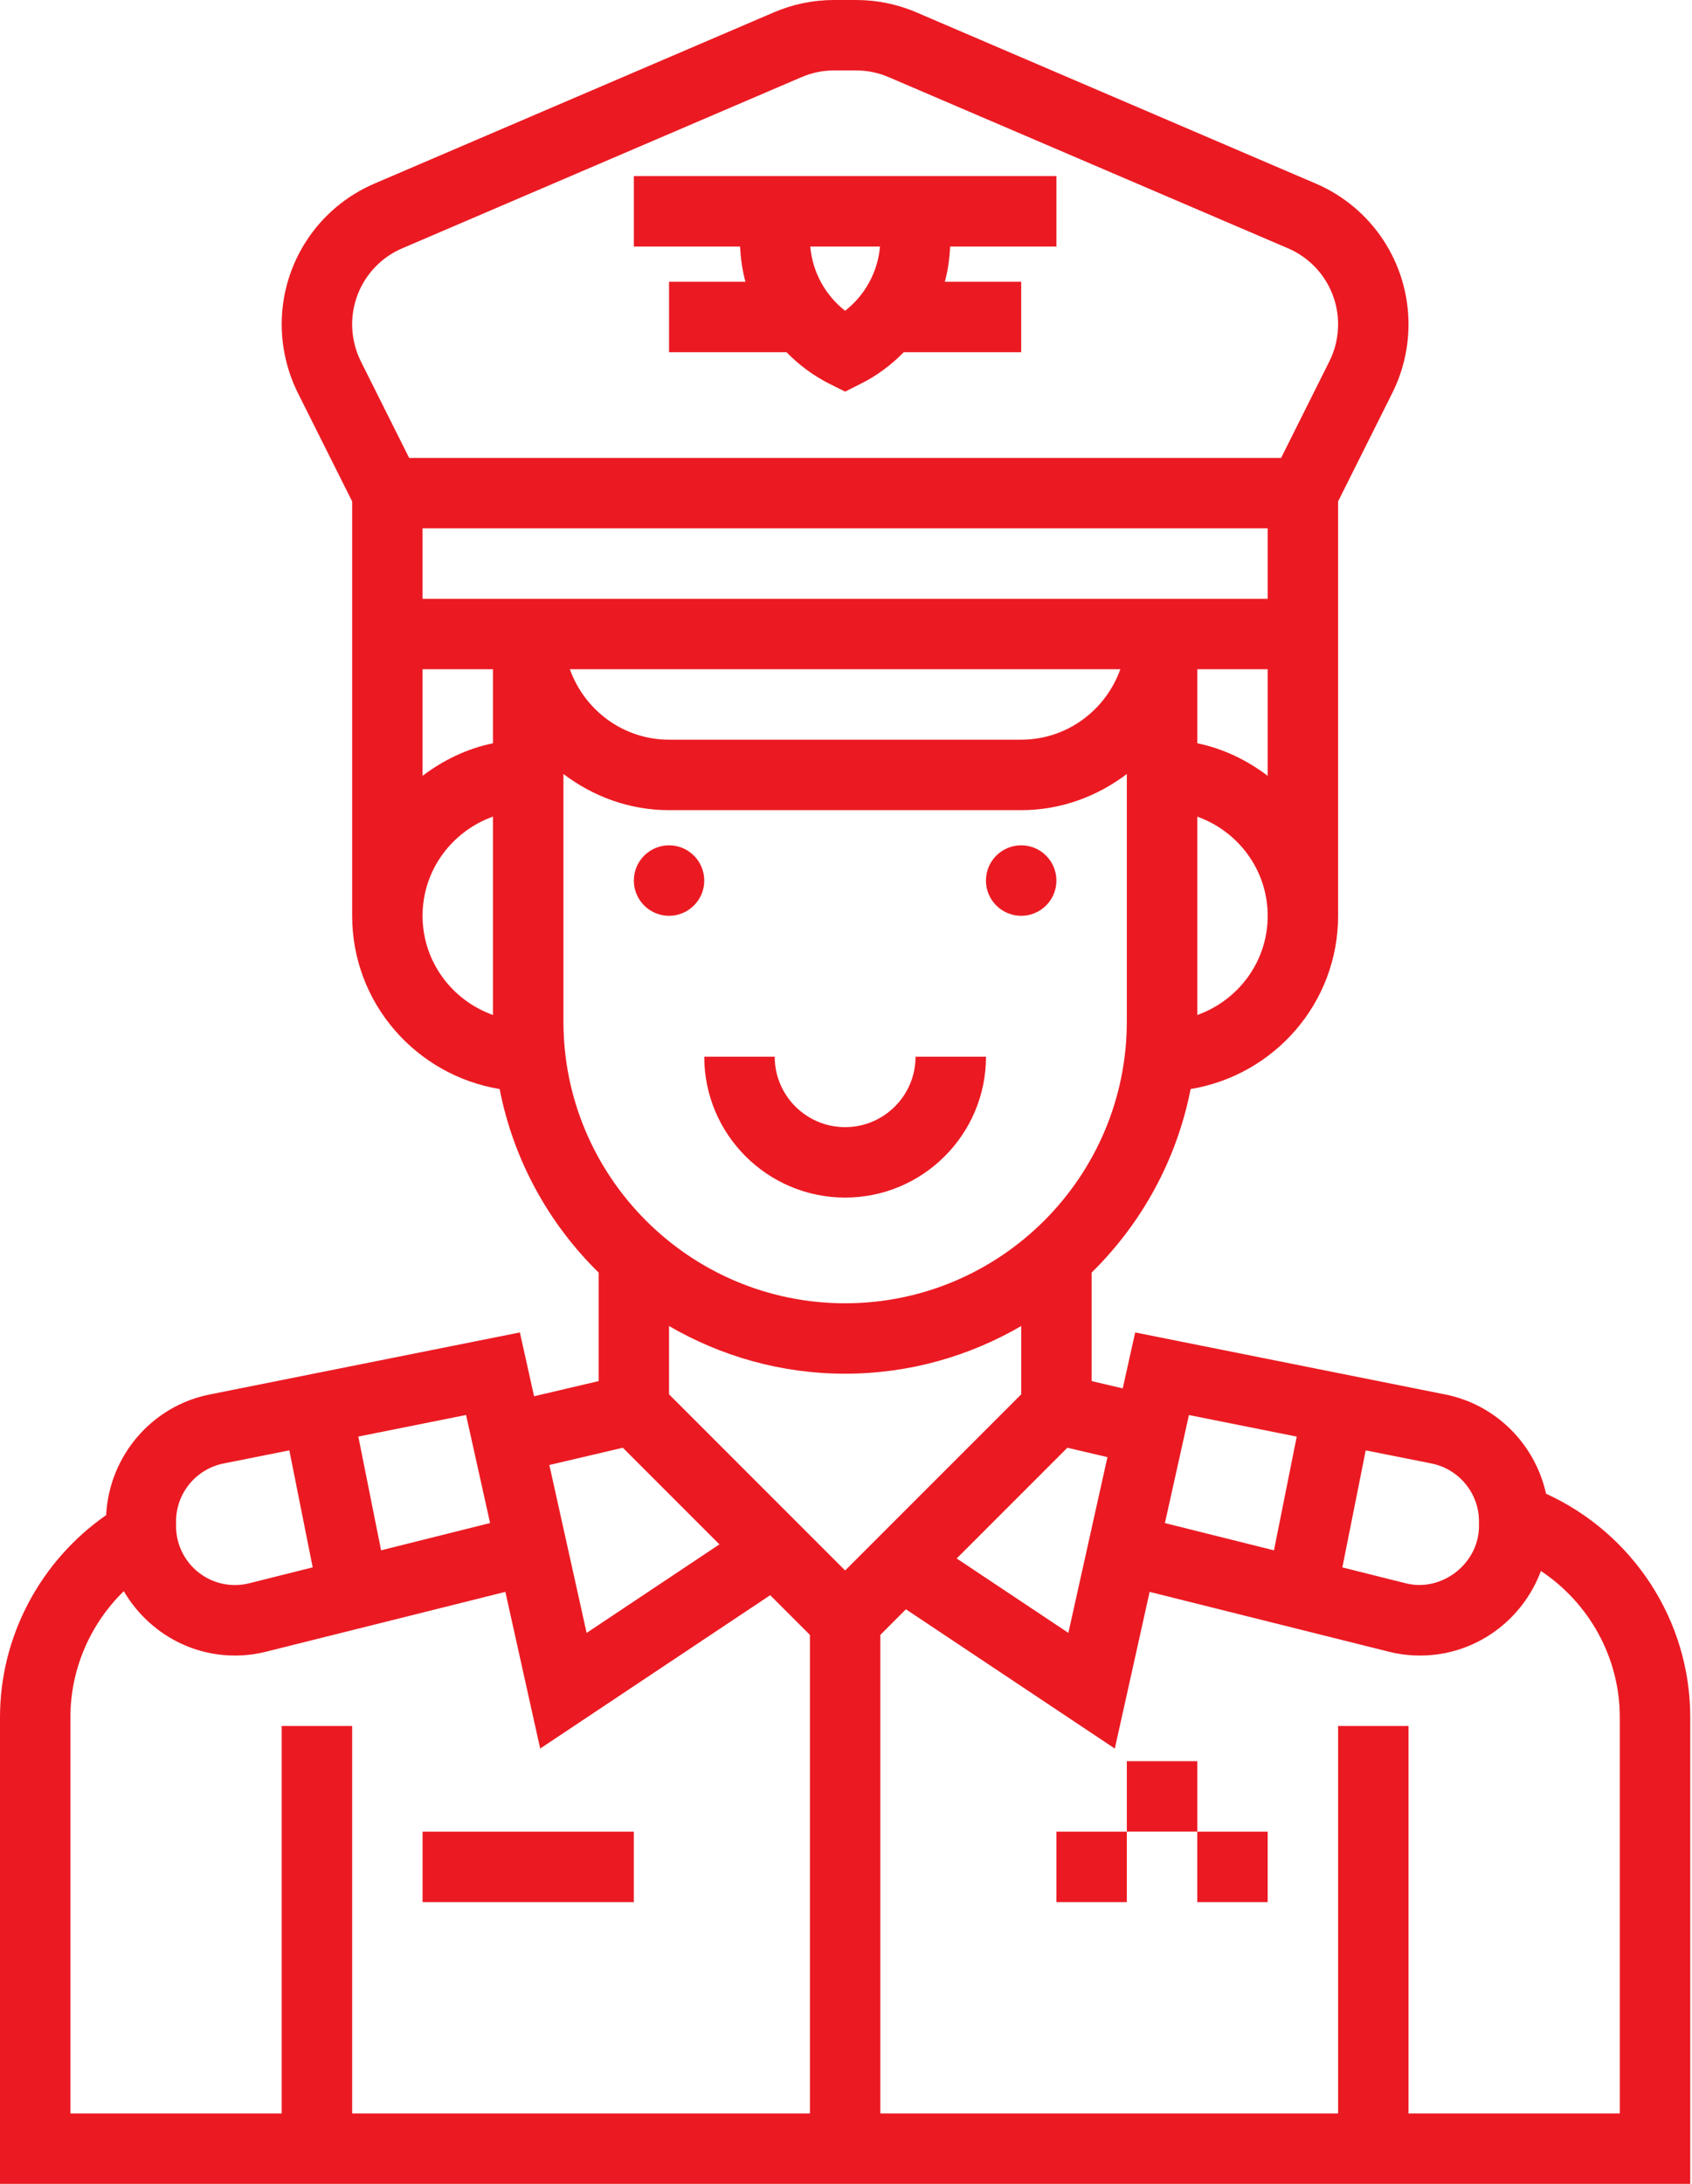
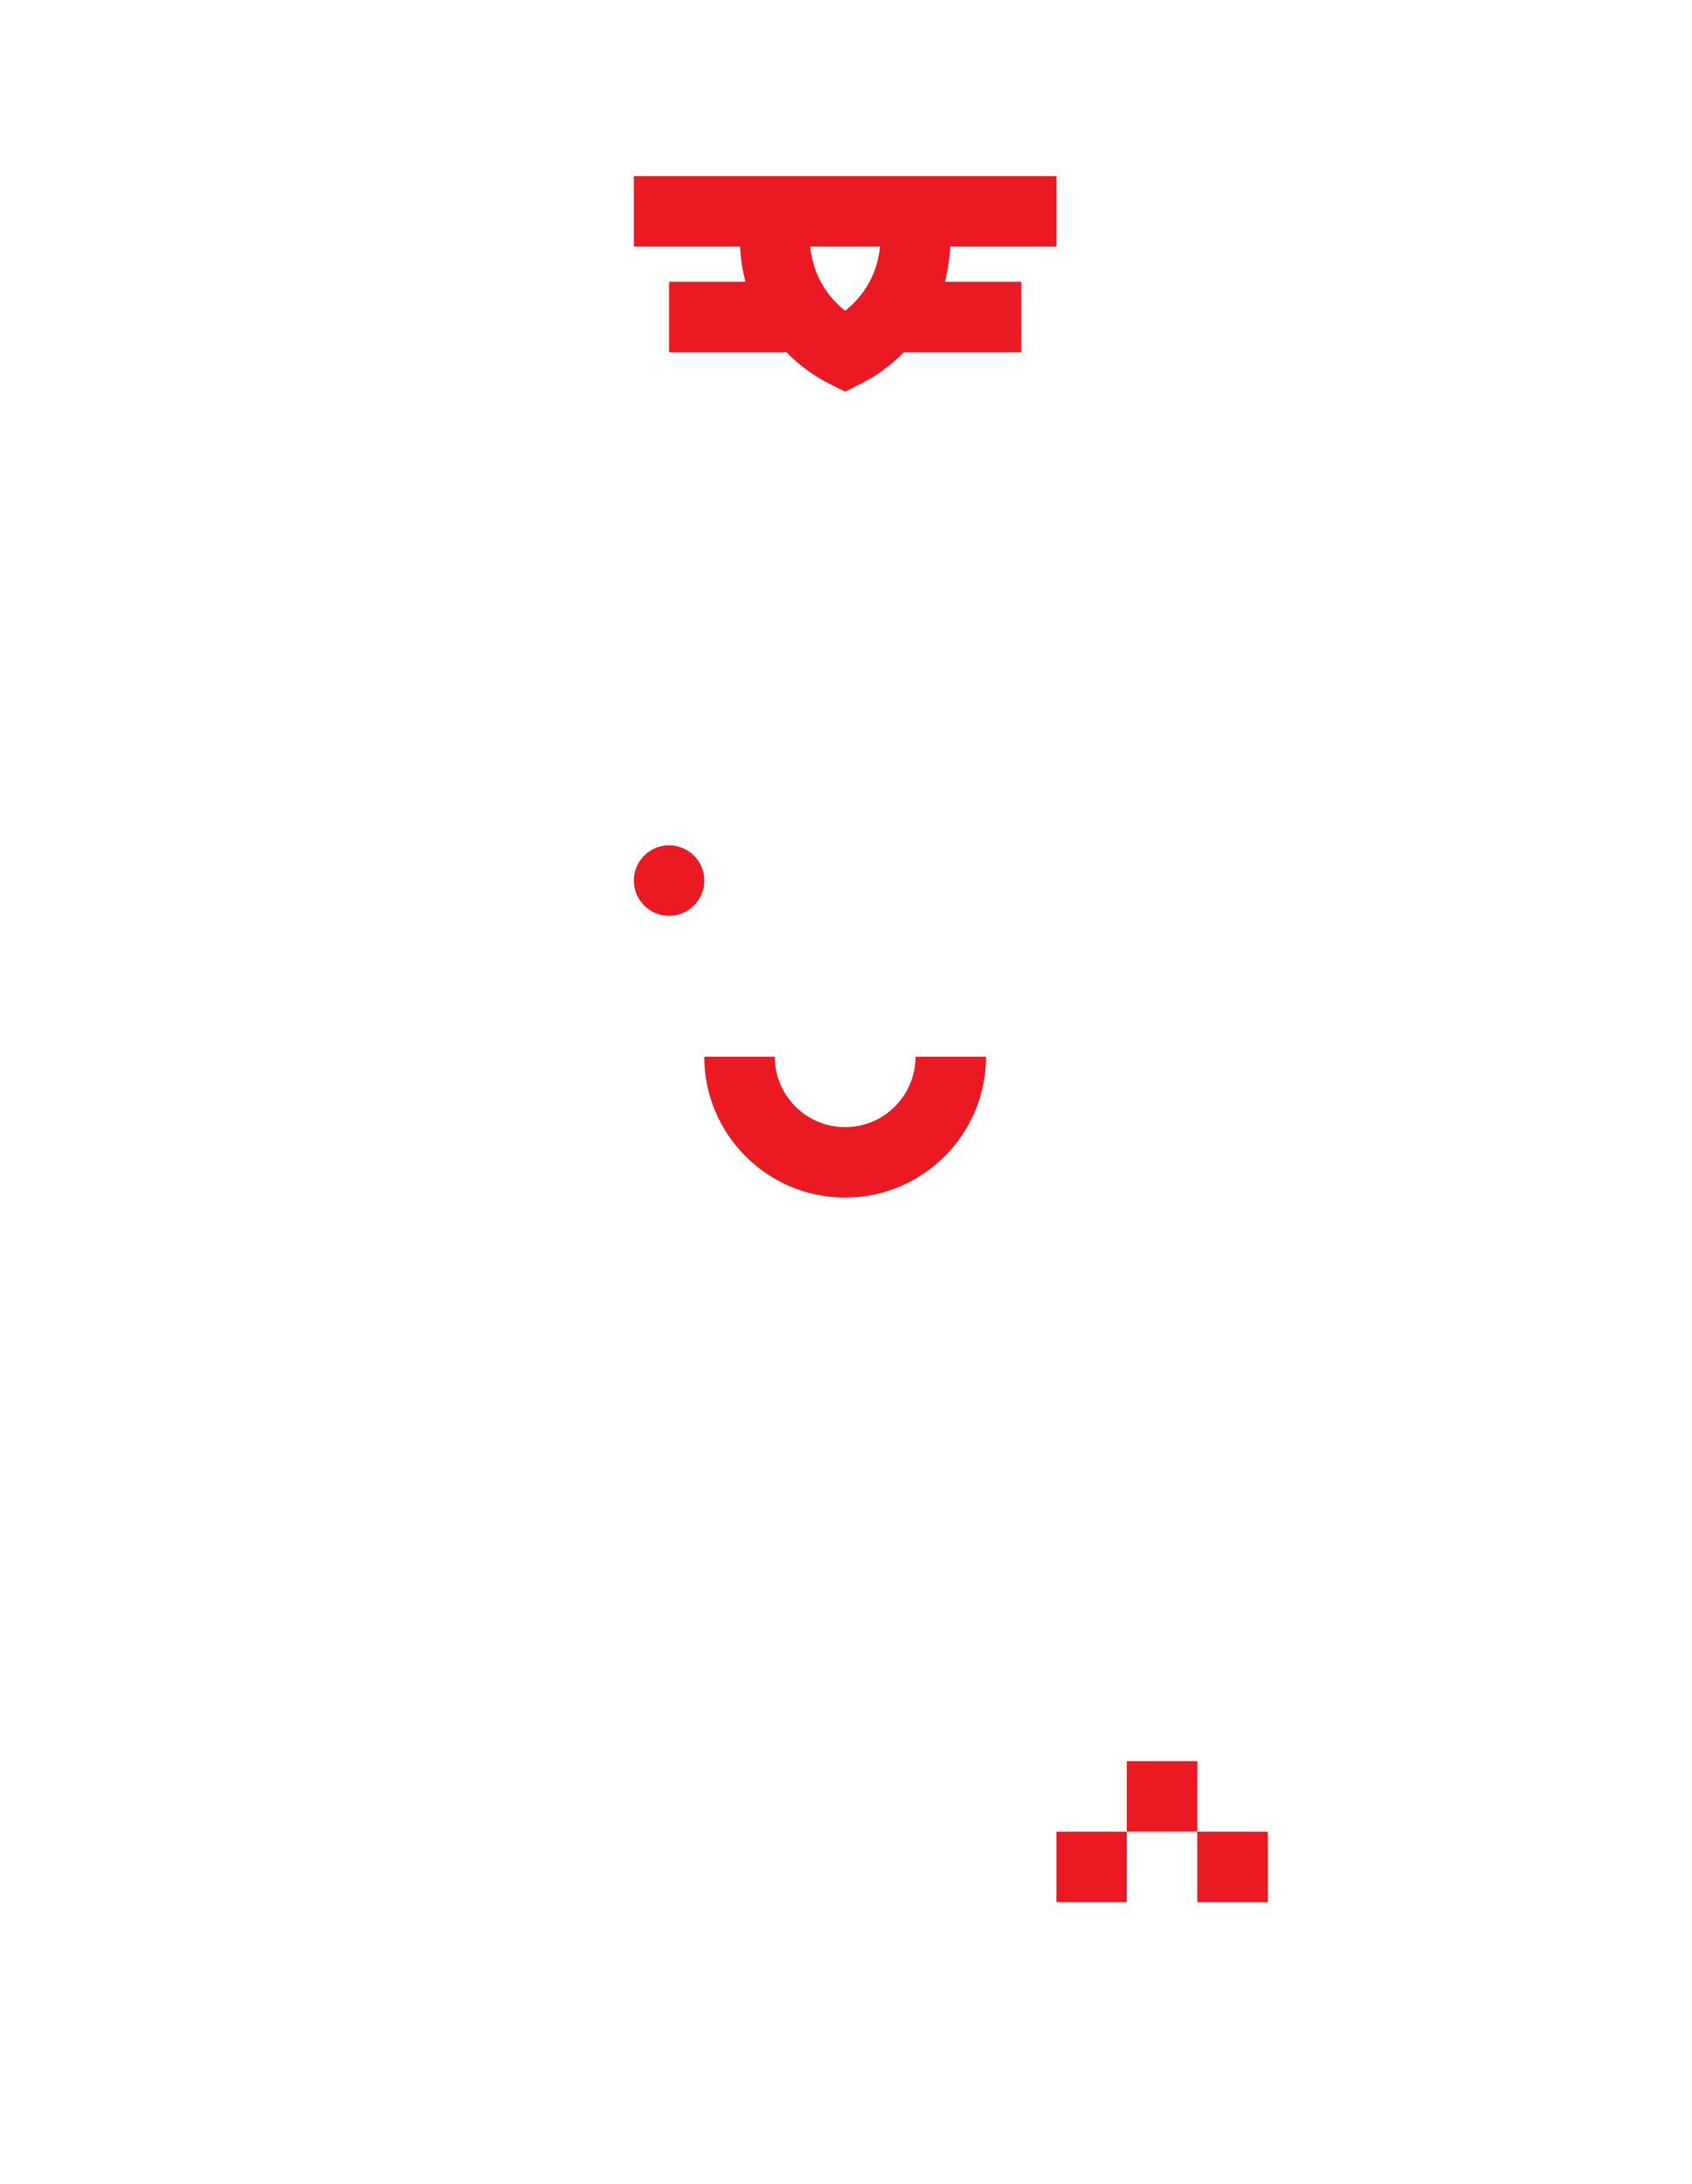
<svg xmlns="http://www.w3.org/2000/svg" width="31" height="40" viewBox="0 0 31 40" fill="none">
  <path d="M12.903 16.129C12.903 16.485 12.614 16.774 12.258 16.774C11.902 16.774 11.613 16.485 11.613 16.129C11.613 15.772 11.902 15.483 12.258 15.483C12.614 15.483 12.903 15.772 12.903 16.129Z" fill="#eb1a22" />
-   <path d="M19.355 16.129C19.355 16.485 19.066 16.774 18.71 16.774C18.353 16.774 18.064 16.485 18.064 16.129C18.064 15.772 18.353 15.483 18.71 15.483C19.066 15.483 19.355 15.772 19.355 16.129Z" fill="#eb1a22" />
-   <path d="M28.326 27.359C28.127 26.459 27.416 25.729 26.483 25.542L20.798 24.405L20.57 25.43L20 25.296V23.309C20.912 22.414 21.559 21.25 21.814 19.947C23.343 19.695 24.516 18.374 24.516 16.774V9.184L25.51 7.196C25.704 6.809 25.806 6.374 25.806 5.941C25.806 4.817 25.139 3.804 24.106 3.362L16.791 0.227C16.439 0.076 16.068 0 15.685 0H15.282C14.9 0 14.528 0.076 14.177 0.227L6.862 3.362C5.829 3.804 5.161 4.817 5.161 5.941C5.161 6.374 5.264 6.809 5.457 7.197L6.452 9.184V16.774C6.452 18.374 7.625 19.695 9.154 19.947C9.408 21.25 10.055 22.414 10.968 23.309V25.296L9.785 25.574L9.525 24.405L3.839 25.542C2.774 25.755 1.998 26.676 1.945 27.751C0.741 28.589 0 29.97 0 31.453V40H30.968V31.453C30.968 29.677 29.918 28.087 28.326 27.359ZM27.097 27.864V27.954C27.097 28.637 26.416 29.167 25.757 29L24.594 28.709L25.022 26.565L26.23 26.806C26.732 26.908 27.097 27.352 27.097 27.864ZM21.783 25.918L23.758 26.313L23.341 28.396L21.343 27.897L21.783 25.918ZM20.29 26.689L19.574 29.908L17.528 28.545L19.556 26.517L20.29 26.689ZM7.742 10.968V9.677H23.226V10.968H7.742ZM20.526 12.258C20.259 13.007 19.549 13.548 18.71 13.548H12.258C11.418 13.548 10.709 13.007 10.441 12.258H20.526ZM21.936 18.591V14.958C22.685 15.225 23.226 15.935 23.226 16.775C23.226 17.615 22.685 18.324 21.936 18.591ZM23.226 14.21C22.849 13.925 22.415 13.712 21.936 13.614V12.258H23.226V14.21ZM7.37 4.548L14.685 1.413C14.876 1.332 15.076 1.29 15.283 1.29H15.686C15.892 1.29 16.093 1.332 16.282 1.413L23.598 4.548C24.155 4.787 24.516 5.334 24.516 5.941C24.516 6.175 24.461 6.41 24.356 6.619L23.472 8.387H7.496L6.612 6.62C6.507 6.41 6.452 6.175 6.452 5.941C6.452 5.334 6.812 4.787 7.37 4.548ZM9.032 12.258V13.614C8.553 13.712 8.119 13.925 7.742 14.21V12.258H9.032ZM7.742 16.774C7.742 15.934 8.283 15.225 9.032 14.957V18.59C8.283 18.324 7.742 17.614 7.742 16.774ZM10.323 18.71V14.177C10.863 14.586 11.529 14.839 12.258 14.839H18.71C19.439 14.839 20.105 14.586 20.645 14.177V18.71C20.645 21.556 18.33 23.871 15.484 23.871C12.638 23.871 10.323 21.556 10.323 18.71ZM15.484 25.161C16.659 25.161 17.759 24.84 18.71 24.288V25.539L15.484 28.765L12.258 25.539V24.288C13.209 24.84 14.309 25.161 15.484 25.161ZM11.411 26.517L13.181 28.287L10.748 29.909L10.065 26.833L11.411 26.517ZM8.979 27.896L6.982 28.396L6.565 26.312L8.539 25.917L8.979 27.896ZM3.226 27.864C3.226 27.352 3.59 26.908 4.093 26.806L5.301 26.565L5.729 28.708L4.563 29C4.48 29.021 4.393 29.032 4.304 29.032C3.71 29.032 3.226 28.548 3.226 27.954V27.864ZM1.29 31.453C1.29 30.574 1.653 29.744 2.268 29.144C2.679 29.845 3.433 30.323 4.304 30.323C4.499 30.323 4.693 30.299 4.878 30.252L9.259 29.157L9.897 32.027L14.111 29.218L14.839 29.945V38.71H6.452V31.613H5.161V38.71H1.29V31.453ZM29.677 38.71H25.806V31.613H24.516V38.71H16.129V29.945L16.598 29.476L20.425 32.027L21.063 29.157L25.442 30.252C25.629 30.299 25.823 30.323 26.018 30.323C27.035 30.323 27.897 29.675 28.232 28.774C29.115 29.362 29.677 30.358 29.677 31.453V38.71H29.677Z" fill="#eb1a22" />
  <path d="M15.484 21.935C16.907 21.935 18.065 20.778 18.065 19.355H16.774C16.774 20.066 16.196 20.645 15.484 20.645C14.772 20.645 14.194 20.066 14.194 19.355H12.903C12.903 20.778 14.061 21.935 15.484 21.935Z" fill="#eb1a22" />
  <path d="M13.658 5.161H12.258V6.451H14.409C14.635 6.68 14.896 6.879 15.196 7.029L15.484 7.173L15.772 7.028C16.072 6.879 16.333 6.68 16.559 6.451H18.71V5.161H17.311C17.368 4.953 17.397 4.736 17.409 4.516H19.355V3.226H11.613V4.516H13.559C13.571 4.736 13.6 4.953 13.658 5.161ZM16.123 4.516C16.081 4.984 15.849 5.407 15.484 5.692C15.119 5.407 14.887 4.984 14.845 4.516H16.123Z" fill="#eb1a22" />
-   <path d="M7.742 33.549H11.613V34.839H7.742V33.549Z" fill="#eb1a22" />
  <path d="M20.645 32.258H21.936V33.548H20.645V32.258Z" fill="#eb1a22" />
  <path d="M19.355 33.549H20.645V34.839H19.355V33.549Z" fill="#eb1a22" />
  <path d="M21.936 33.549H23.226V34.839H21.936V33.549Z" fill="#eb1a22" />
</svg>